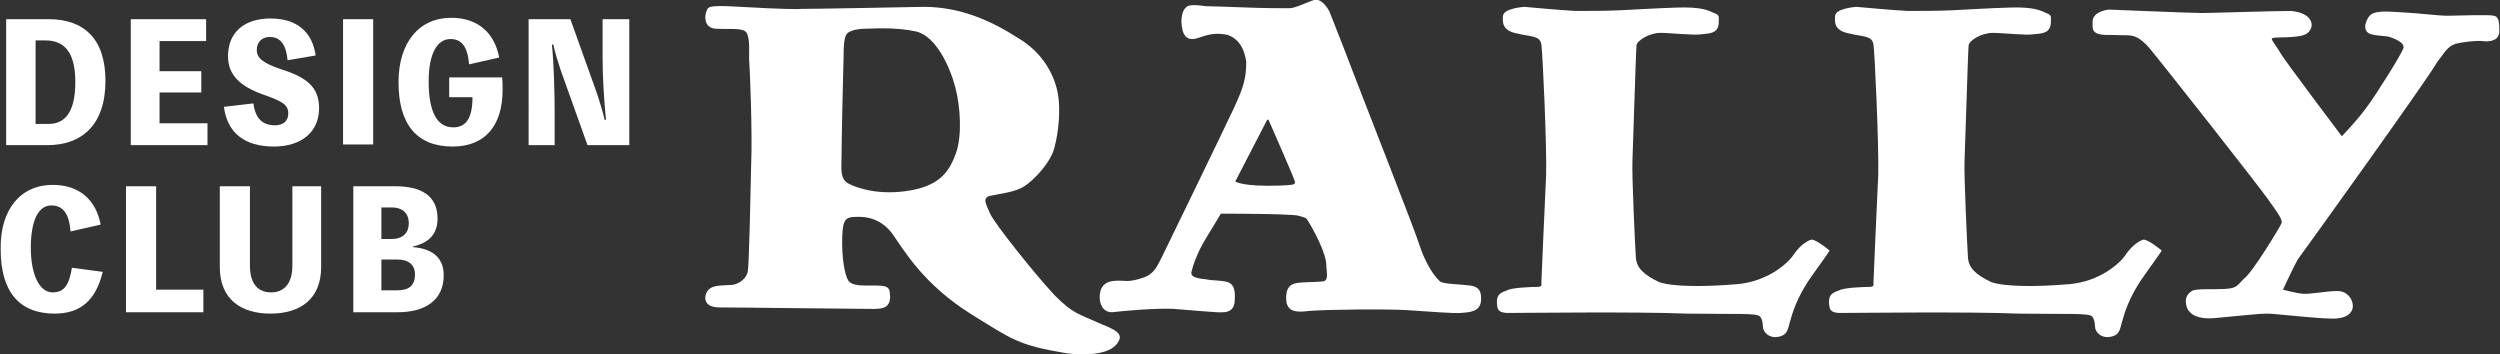
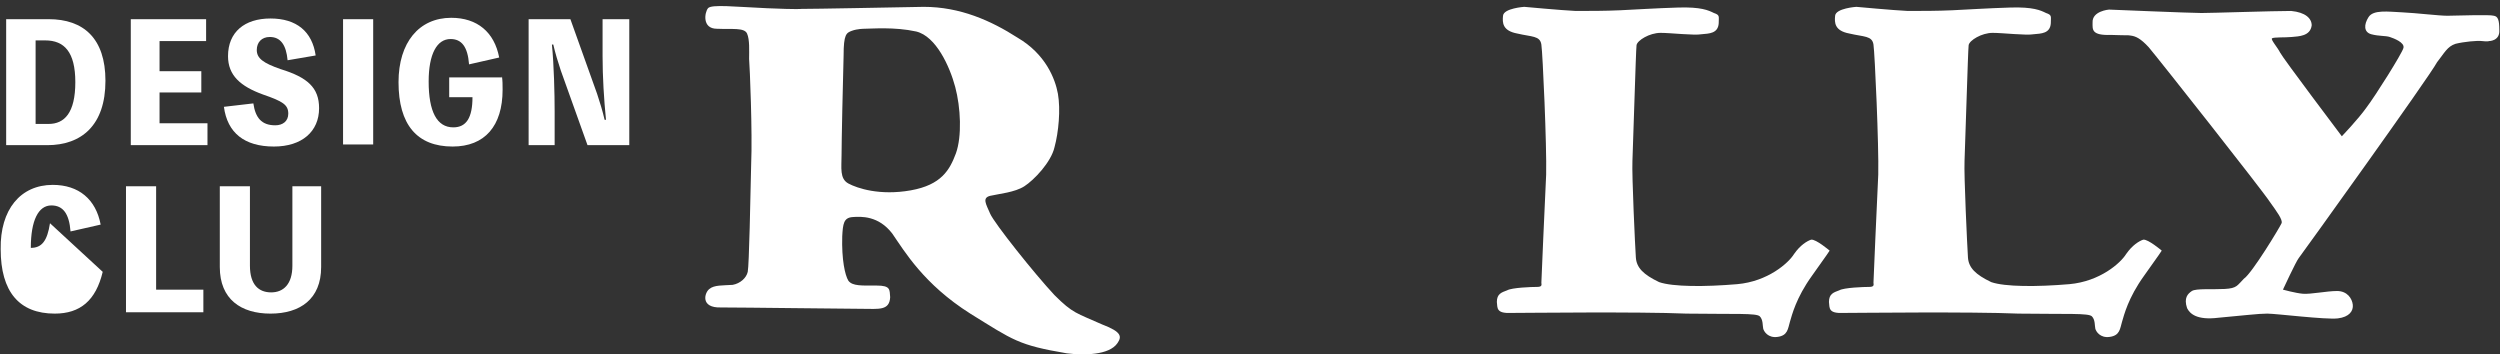
<svg xmlns="http://www.w3.org/2000/svg" version="1.1" id="レイヤー_1" x="0px" y="0px" viewBox="0 0 365.1 51.7" style="enable-background:new 0 0 365.1 51.7;" xml:space="preserve">
  <rect x="0" y="0" width="365.1" height="51.7" fill="#333333" stroke="none" />
  <style type="text/css">
	.st0{fill:#FFFFFF;}
</style>
  <g>
    <g>
      <path class="st0" d="M7.1,2.8c5.1,0,8.3,2.8,8.3,9c0,6.5-3.5,9.4-8.5,9.4H0.9V2.8H7.1z M7.1,18.1c2.3,0,3.9-1.6,3.9-6.1    c0-4.4-1.6-6.1-4.4-6.1H5.2v12.2H7.1z" />
      <path class="st0" d="M30.3,18v3.2H19.1V2.8h11V6h-6.8v4.4h6.1v3.1h-6.1V18H30.3z" />
      <path class="st0" d="M37,15.1c0.3,2.1,1.2,3.2,3.2,3.2c1.1,0,1.9-0.6,1.9-1.7c0-1.3-0.8-1.8-3.7-2.8c-3.3-1.2-5.1-2.8-5.1-5.6    c0-3.5,2.4-5.5,6.2-5.5c3.8,0,6.1,1.9,6.6,5.4L42,8.8c-0.2-2.2-1-3.4-2.6-3.4c-1.2,0-1.9,0.8-1.9,1.9c0,1.2,0.9,1.9,3.5,2.8    c3.9,1.2,5.6,2.7,5.6,5.7c0,3.4-2.5,5.6-6.6,5.6c-4.3,0-6.8-2-7.3-5.8L37,15.1z" />
      <path class="st0" d="M54.5,21.1h-4.4V2.8h4.4V21.1z" />
      <path class="st0" d="M73.3,11.1c0.1,0.7,0.1,1.3,0.1,2c0,5.3-2.6,8.3-7.3,8.3c-5.2,0-7.9-3.2-7.9-9.4c0-5.8,3-9.4,7.7-9.4    c3.8,0,6.3,2.1,7,5.8l-4.4,1c-0.2-2.6-1.1-3.7-2.7-3.7c-2,0-3.2,2.2-3.2,6.2c0,4.4,1.2,6.7,3.6,6.7c1.9,0,2.8-1.4,2.8-4.4h-3.4    v-2.9H73.3z" />
      <path class="st0" d="M91.9,2.8v18.4h-6.1l-3.9-10.9c-0.4-1.2-0.8-2.5-1.1-3.8h-0.2c0.3,3,0.4,7.2,0.4,9.8v4.9h-3.8V2.8h6.1    l3.9,10.9c0.4,1.2,0.8,2.5,1.1,3.8h0.2c-0.3-3-0.5-6.3-0.5-9.3V2.8H91.9z" />
-       <path class="st0" d="M15,39.7c-1,4.2-3.3,6.1-7,6.1c-5.2,0-7.9-3.2-7.9-9.4C0,30.6,3,27,7.7,27c3.8,0,6.3,2.1,7,5.8l-4.4,1    C10.1,31.2,9.2,30,7.5,30c-1.9,0-3,2.2-3,6.2c0,3.8,1.2,6.5,3.2,6.5c1.6,0,2.4-1,2.8-3.6L15,39.7z" />
+       <path class="st0" d="M15,39.7c-1,4.2-3.3,6.1-7,6.1c-5.2,0-7.9-3.2-7.9-9.4C0,30.6,3,27,7.7,27c3.8,0,6.3,2.1,7,5.8l-4.4,1    C10.1,31.2,9.2,30,7.5,30c-1.9,0-3,2.2-3,6.2c1.6,0,2.4-1,2.8-3.6L15,39.7z" />
      <path class="st0" d="M29.7,42.3v3.3H18.4V27.2h4.4v15.1H29.7z" />
      <path class="st0" d="M46.9,27.2V39c0,4.7-3.1,6.8-7.4,6.8c-4.3,0-7.4-2.1-7.4-6.8V27.2h4.4v11.6c0,2.8,1.3,3.9,3.1,3.9    s3.1-1.2,3.1-3.9V27.2H46.9z" />
-       <path class="st0" d="M60.4,36.1c2.3,0.2,4.4,1.2,4.4,4.1c0,3.7-2.8,5.4-6.7,5.4h-6.5V27.2h6.1c3.7,0,6.2,1.3,6.2,4.7    c0,2.4-1.4,3.6-3.6,4.1V36.1z M55.7,30.3v4.6h1.6c1.3,0,2.4-0.7,2.4-2.3c0-1.6-1.1-2.3-2.4-2.3H55.7z M58,42.4    c1.6,0,2.6-0.6,2.6-2.3c0-1.5-1-2.2-2.6-2.2h-2.3v4.5H58z" />
    </g>
    <path class="st0" d="M161,47.4c-3.8-1.7-4.3-1.6-7-4.3c-2.9-3.1-8.8-10.5-9.4-11.9c-0.6-1.4-1.2-2.3,0-2.6c1.3-0.3,3.6-0.5,5-1.4   c1.4-0.9,3.9-3.5,4.4-5.7c0.6-2.2,0.9-5.5,0.5-7.8c-0.4-2.2-1.8-5.8-5.9-8.2C144.7,3,140.2,1,134.9,1c-5.5,0.1-15.7,0.3-17.9,0.3   c0,0-0.3,0.1-5-0.1c-4.6-0.2-8.1-0.6-8.6,0c-0.5,0.6-0.9,3,1.3,3c2.2,0.1,4-0.2,4.4,0.7c0.4,0.9,0.3,2.5,0.3,3.7   c0.1,1.1,0.5,10.8,0.3,15.4c-0.1,4.6-0.3,14.8-0.5,15.7c-0.2,0.9-1.1,1.7-2.2,1.9c-1.4,0.1-2.7,0-3.4,0.6c-0.7,0.5-1.4,2.8,1.7,2.7   c3.3,0,18.4,0.2,20.7,0.2c2.3,0,3.9,0.3,4-1.7c-0.1-1.1,0.1-1.7-2-1.7c-2.1,0-3.5,0.1-4.1-0.7c-0.5-0.8-1-3.1-0.9-6.5   c0.1-1.8,0.2-2.7,1.5-2.8c1.3-0.1,3.8-0.2,5.8,2.4c1.8,2.6,4.6,7.4,11.4,11.7c6.3,3.9,7,4.6,14.1,5.8c2.4,0.3,6.2,0.3,7.4-1.5   C163.8,49.2,163.9,48.5,161,47.4z M139.6,22.4c-0.9,2.4-2.1,4.6-6.6,5.4c-4.5,0.8-7.8-0.3-9.1-1c-1.3-0.7-1-2.3-1-4.1   c0-1.8,0.2-11.3,0.3-14.6c0-3.1,0.4-3.3,1.2-3.6s1.8-0.3,1.8-0.3c1.1,0,4.4-0.3,7.6,0.4c2.9,0.7,4.9,5.1,5.7,8.1   S140.5,19.9,139.6,22.4z" />
-     <path class="st0" d="M214.7,41.7c-1.5-0.2-3.9-0.2-4.4-0.6c-1.5-1.4-2.5-3.8-3-5.3c-0.4-1.5-8.7-22.6-9.1-23.7   c-0.4-1.1-3.7-9.6-4-10.3c-0.3-0.7-1.3-2.1-2.3-1.8s-2.7,1.2-3.6,1.2c-0.9,0-3.8,0-6.1-0.1C180,1,176,0.9,176,0.9s-2.2-0.4-2.7,0.1   c-0.6,0.4-1,1.7-0.6,3.4c0.2,0.8,0.7,1.7,2.4,1.1s2.7-0.7,4.2-0.4c1.1,0.4,2.3,1.3,2.7,3.9c0,2.3-0.3,3.6-1.9,7   c-1.7,3.6-9.7,20.1-10.4,21.5c-0.7,1.4-1.2,2.5-2.6,3c-1.4,0.5-2.3,0.6-3.2,0.5c-0.9,0-3.3-0.3-3.3,2.4c0,0.9,0.4,2.2,1.8,2.2   c1.7-0.2,6.1-0.6,8.9-0.5c2.8,0.2,6.7,0.6,7.3,0.5c0.6,0,1.6-0.2,1.7-1.5c0.1-1.3,0.1-2.5-1-2.9c-1-0.3-2.3-0.2-3.1-0.4   c-0.9-0.1-2.4-0.2-2.2-1.1c0.2-0.9,0.9-2.9,2-4.7c1.1-1.8,2.3-3.8,2.3-3.8s10.2,0,11.3,0.3c1.1,0.3,1.2,0.3,1.5,0.9   c0.4,0.6,2.7,4.6,2.6,6.5c0.1,1.1,0.3,2.1-0.5,2.2c-0.9,0.1-3,0.1-3.6,0.2c-0.6,0.1-2.1,0.2-1.7,3c0.3,0.7,0.5,1.5,3.4,1.1   c2.6-0.2,11.2-0.3,14.3-0.1c3.1,0.2,6.7,0.5,7.8,0.4s2.9-0.1,2.9-2C216.3,42.8,216.2,41.9,214.7,41.7z M187,27.1   c-5.6,0.2-6.6-0.6-6.6-0.6l4.6-8.9c0.3-0.3,0.3,0,0.3,0s3.7,8.4,3.8,8.9C189.3,27.1,188.3,27,187,27.1z" />
    <path class="st0" d="M264.5,35c-0.6,0.2-1.6,0.8-2.5,2.1c-0.8,1.3-3.8,4-8.3,4.4c-4.7,0.4-9.4,0.4-11.4-0.3   c-2.3-1.1-3.3-2.1-3.4-3.6c-0.1-1.4-0.6-12-0.5-14.1c0.1-2.1,0.5-16.2,0.6-16.9c0.1-0.7,1.9-1.8,3.5-1.8c1.5,0,4.9,0.4,6,0.2   c1.1-0.1,2.4-0.1,2.5-1.6c0-1,0.2-1.2-0.7-1.5c-0.8-0.4-1.9-0.9-5.2-0.8c-3.3,0.1-6.3,0.3-8.5,0.4c-2.2,0.1-4.4,0.1-6.5,0.1   c-2.1-0.1-7.5-0.6-7.5-0.6s-3,0.2-3.1,1.3c-0.1,1-0.1,2.2,2.1,2.6c2.1,0.5,3.3,0.3,3.5,1.6s0.8,14.9,0.7,19   c-0.2,4.1-0.7,15.6-0.7,15.8c0,0.2,0.2,0.6-0.6,0.6c-0.8,0-3.7,0.1-4.4,0.5c-0.8,0.3-1.5,0.5-1.5,1.7c0.1,0.9-0.1,1.7,2.1,1.6   c2.1,0,18.6-0.2,25.6,0.1c7.1,0.1,10.2-0.1,10.7,0.4c0.5,0.5,0.4,1.4,0.5,1.8c0.1,0.4,0.7,1.4,2.1,1.2c1.5-0.2,1.5-1.2,1.8-2.2   c0.3-1,0.9-3.5,3.2-6.7c2.3-3.2,2.6-3.7,2.6-3.7S265.2,34.9,264.5,35z" />
    <path class="st0" d="M313,35c-0.6,0.2-1.6,0.8-2.5,2.1c-0.8,1.3-3.8,4-8.3,4.4c-4.7,0.4-9.4,0.4-11.4-0.3c-2.3-1.1-3.3-2.1-3.4-3.6   s-0.6-12-0.5-14.1c0.1-2.1,0.5-16.2,0.6-16.9c0.1-0.7,1.9-1.8,3.5-1.8c1.5,0,4.9,0.4,6,0.2c1.1-0.1,2.4-0.1,2.5-1.6   c0-1,0.2-1.2-0.7-1.5c-0.8-0.4-1.9-0.9-5.2-0.8c-3.3,0.1-6.3,0.3-8.5,0.4c-2.2,0.1-4.4,0.1-6.5,0.1c-2.1-0.1-7.5-0.6-7.5-0.6   s-3,0.2-3.1,1.3c-0.1,1-0.1,2.2,2.1,2.6c2.1,0.5,3.3,0.3,3.5,1.6s0.8,14.9,0.7,19c-0.2,4.1-0.7,15.6-0.7,15.8   c0,0.2,0.2,0.6-0.6,0.6c-0.8,0-3.7,0.1-4.4,0.5c-0.8,0.3-1.5,0.5-1.5,1.7c0.1,0.9-0.1,1.7,2.1,1.6c2.1,0,18.6-0.2,25.6,0.1   c7.1,0.1,10.2-0.1,10.7,0.4c0.5,0.5,0.4,1.4,0.5,1.8c0.1,0.4,0.7,1.4,2.1,1.2c1.5-0.2,1.5-1.2,1.8-2.2c0.3-1,0.9-3.5,3.2-6.7   c2.3-3.2,2.6-3.7,2.6-3.7S313.7,34.9,313,35z" />
    <path class="st0" d="M364.2,2.3c-0.6-0.2-5.6,0-6.8,0c-1.2,0-4.5-0.4-6.6-0.5c-2.1-0.1-4.2-0.4-4.9,0.7c-0.7,1.1-0.7,2.2,0.4,2.5   s2.1,0.2,2.7,0.4s2.2,0.8,2,1.6c-0.2,0.8-4.1,7-5.4,8.7c-1.2,1.7-3.6,4.2-3.6,4.2s-8.6-11.4-9-12.2c-0.4-0.8-1.4-1.9-1.2-2.1   c0.3-0.2,1.9-0.1,2.9-0.2s2.7-0.1,2.9-1.7c0-1-0.9-1.9-3-2.1c-2.6,0-11.6,0.3-13.1,0.3C320,1.9,308,1.4,308,1.4s-2.5,0.2-2.4,1.9   c0,1-0.2,1.9,2.7,1.8c2.9,0.1,2.2,0,2.9,0.1c0.7,0.1,1.4,0.4,2.6,1.7c1.6,1.9,16.6,20.9,17.7,22.6c1,1.4,1.9,2.6,1.7,3.1   c-0.2,0.5-4.3,7.3-5.5,8.1c-1,1-1,1.4-2.8,1.5s-4.2-0.1-4.8,0.3c-0.6,0.4-1.2,1-0.7,2.5c0.4,0.8,1.4,1.8,4.6,1.4   c3.4-0.3,5.8-0.6,7.1-0.6c1.3,0,8.5,0.9,10.3,0.7c1.7-0.2,2.3-1.1,2.2-2s-0.8-2-2.3-2s-3.9,0.5-5,0.4c-1.1-0.1-2.9-0.6-2.9-0.6   s1.9-4.1,2.3-4.6c0.4-0.5,19.1-26.5,20.2-28.6c1.1-1.4,1.5-2.3,2.7-2.7c1.2-0.3,3.2-0.5,3.9-0.4c0.8,0.1,1,0,1,0s1.6,0,1.5-1.6   C365,2.9,364.8,2.4,364.2,2.3z" />
  </g>
</svg>